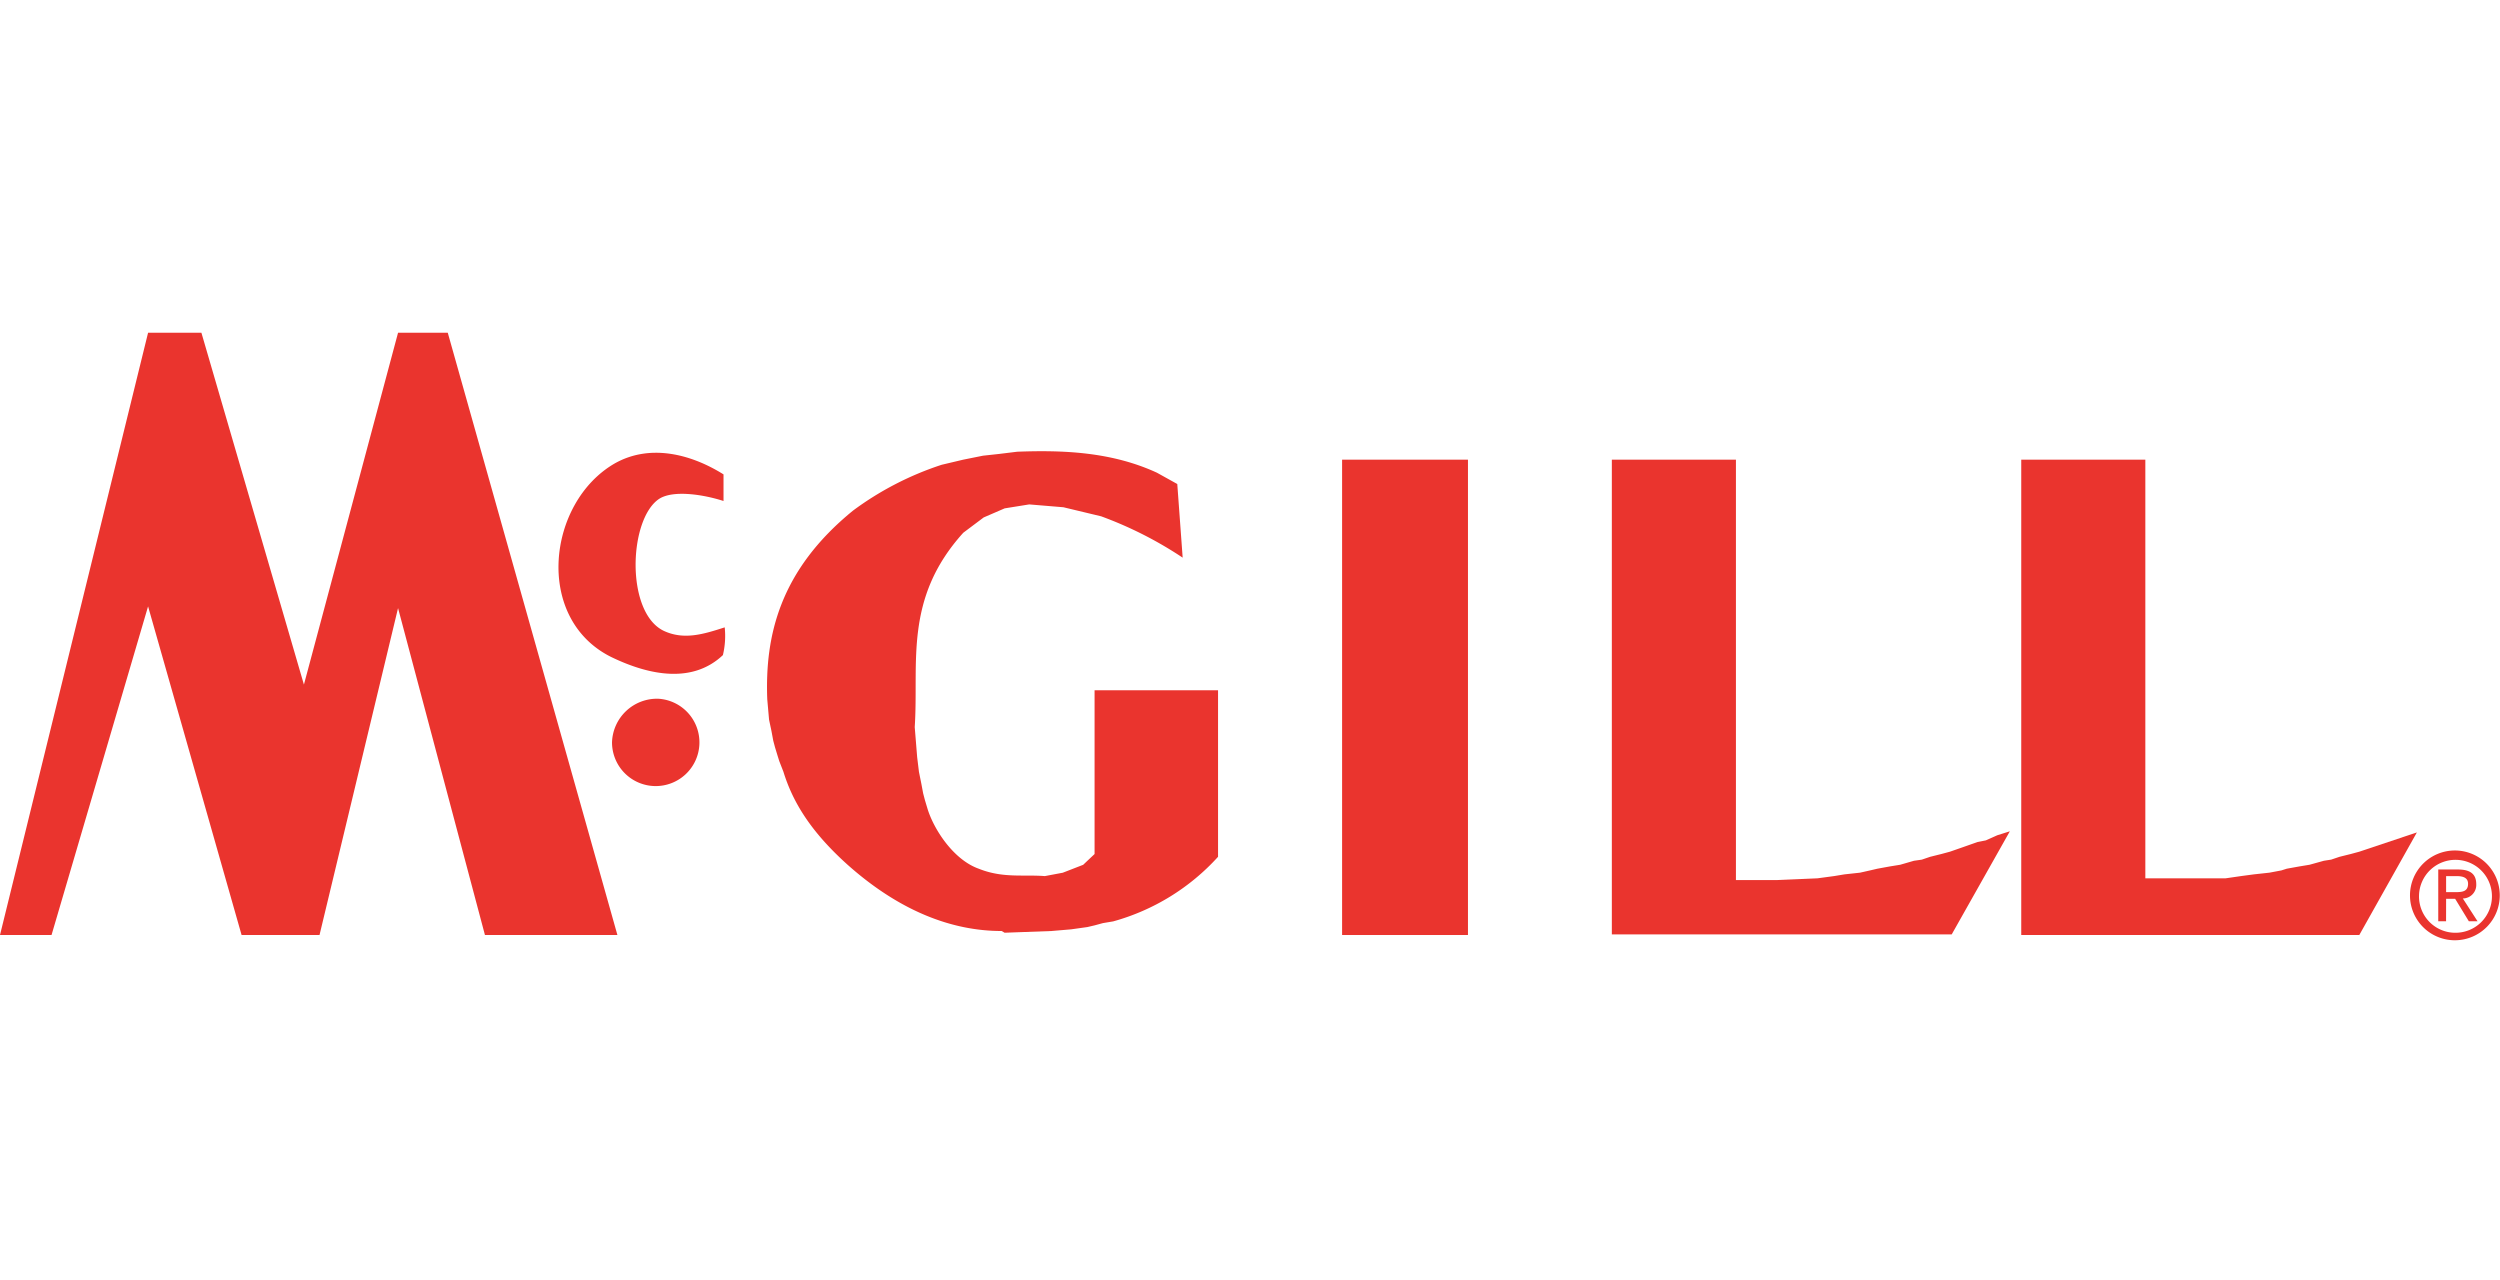
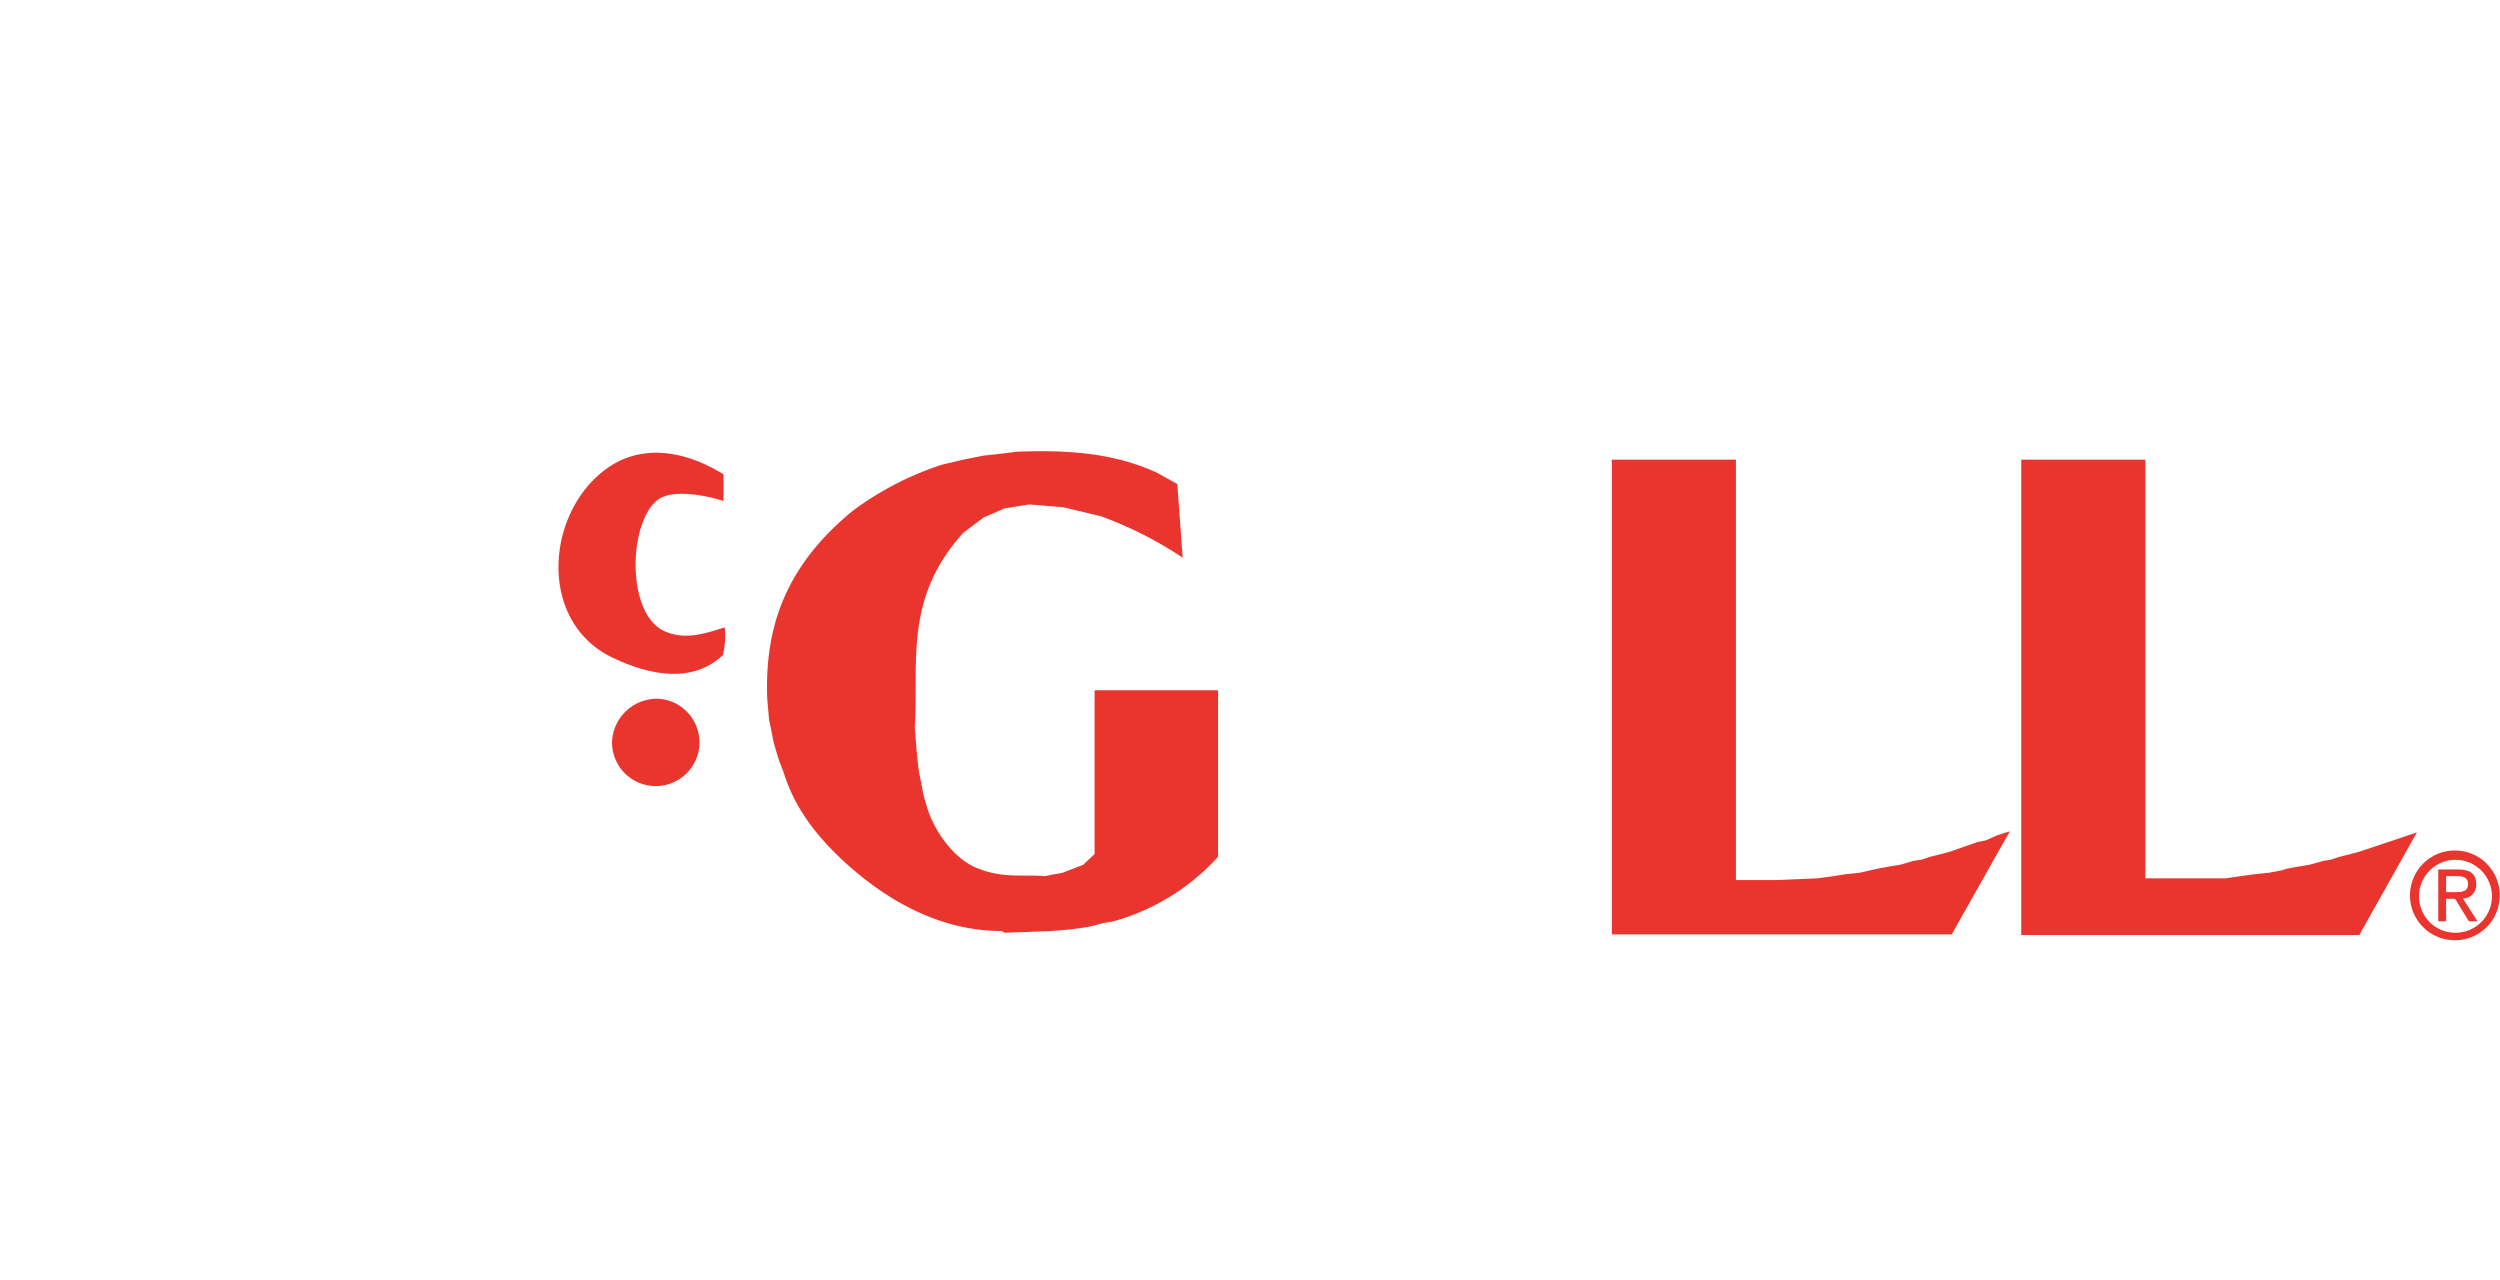
<svg xmlns="http://www.w3.org/2000/svg" height="1280" viewBox="59.181 64.088 258.537 63.546" width="2500">
  <g fill="#ea342e">
-     <path d="m100.345 64.088-9.734 36.385-10.601-36.385h-5.516l-15.313 62.281h5.33l9.983-33.984 9.671 33.984h8.059l8.121-33.807 8.986 33.807h13.699l-17.543-62.281z" />
    <path d="m162.764 125.956c-5.205 0-10.6-2.108-15.93-6.852-3.721-3.343-5.641-6.389-6.633-9.609l-.433-1.112-.184-.588-.25-.821-.187-.7-.186-1-.248-1.173-.186-2.11c-.246-6.5 1.241-13.294 8.864-19.508a32.138 32.138 0 0 1 9.176-4.743l2.231-.529 2.046-.411 1.611-.175 1.923-.235c4.709-.177 9.732 0 14.442 2.168l2.109 1.172.557 7.615a39.988 39.988 0 0 0 -8.432-4.276l-3.9-.936-3.536-.294-2.541.409-2.167.937-2.11 1.583c-6.2 6.855-4.587 13.476-5.023 20.1l.251 3.1.185 1.526.248 1.228.187 1 .186.708.246.819c.621 2.107 2.666 5.332 5.332 6.27 2.479.993 4.586.584 6.819.758l1.858-.35 2.11-.819.433-.413.744-.7v-16.939h12.769v17.226a22.877 22.877 0 0 1 -10.846 6.679l-1.057.177-.866.235-.744.174-1.674.235-2.048.174-4.833.177zm63.105.35v-49.097h12.833v43.477h4.279l4.152-.179 1.735-.234 1.053-.174 1.612-.176 1.056-.237.742-.173 1.301-.238 1.056-.171 1.424-.412.808-.115.864-.294 1.18-.294.869-.235 1.174-.409 1.675-.589.869-.174 1.177-.527 1.3-.41-6.011 10.661z" fill-rule="evenodd" />
-     <path d="m197.974 77.212h13.016v49.157h-13.016z" />
    <path d="m268.208 126.369v-49.157h12.833v43.295h8.302l1.614-.234 1.304-.174 1.611-.176 1.238-.233.558-.177 1.3-.235 1.056-.174 1.485-.413.746-.116.866-.292 1.182-.294.866-.235 5.953-1.993-5.953 10.608zm-145.859-28.769c-7.935-3.986-6.571-15.938.373-19.98 3.595-2.05 7.81-1.056 11.282 1.115v2.752c-1.984-.646-5.146-1.17-6.635-.235-3.162 2.051-3.532 11.718.436 13.654 2.1.993 4.153.35 6.322-.352a8.51 8.51 0 0 1 -.187 2.869c-3.036 2.869-7.378 2.228-11.591.177m4.898 4.335a4.52 4.52 0 1 1 -4.774 4.512 4.658 4.658 0 0 1 4.774-4.512m185.879 24.977a4.642 4.642 0 1 0 -4.716-4.655 4.637 4.637 0 0 0 4.716 4.655m-3.781-4.655a3.771 3.771 0 1 1 3.781 3.88 3.756 3.756 0 0 1 -3.781-3.88m2.8.368h.935l1.414 2.321h.9l-1.52-2.355a1.4 1.4 0 0 0 1.389-1.475c0-1.056-.626-1.522-1.894-1.522h-2.036v5.352h.808zm0-.689v-1.656h1.107c.563 0 1.164.123 1.164.787 0 .819-.614.869-1.3.869z" fill-rule="evenodd" />
  </g>
</svg>